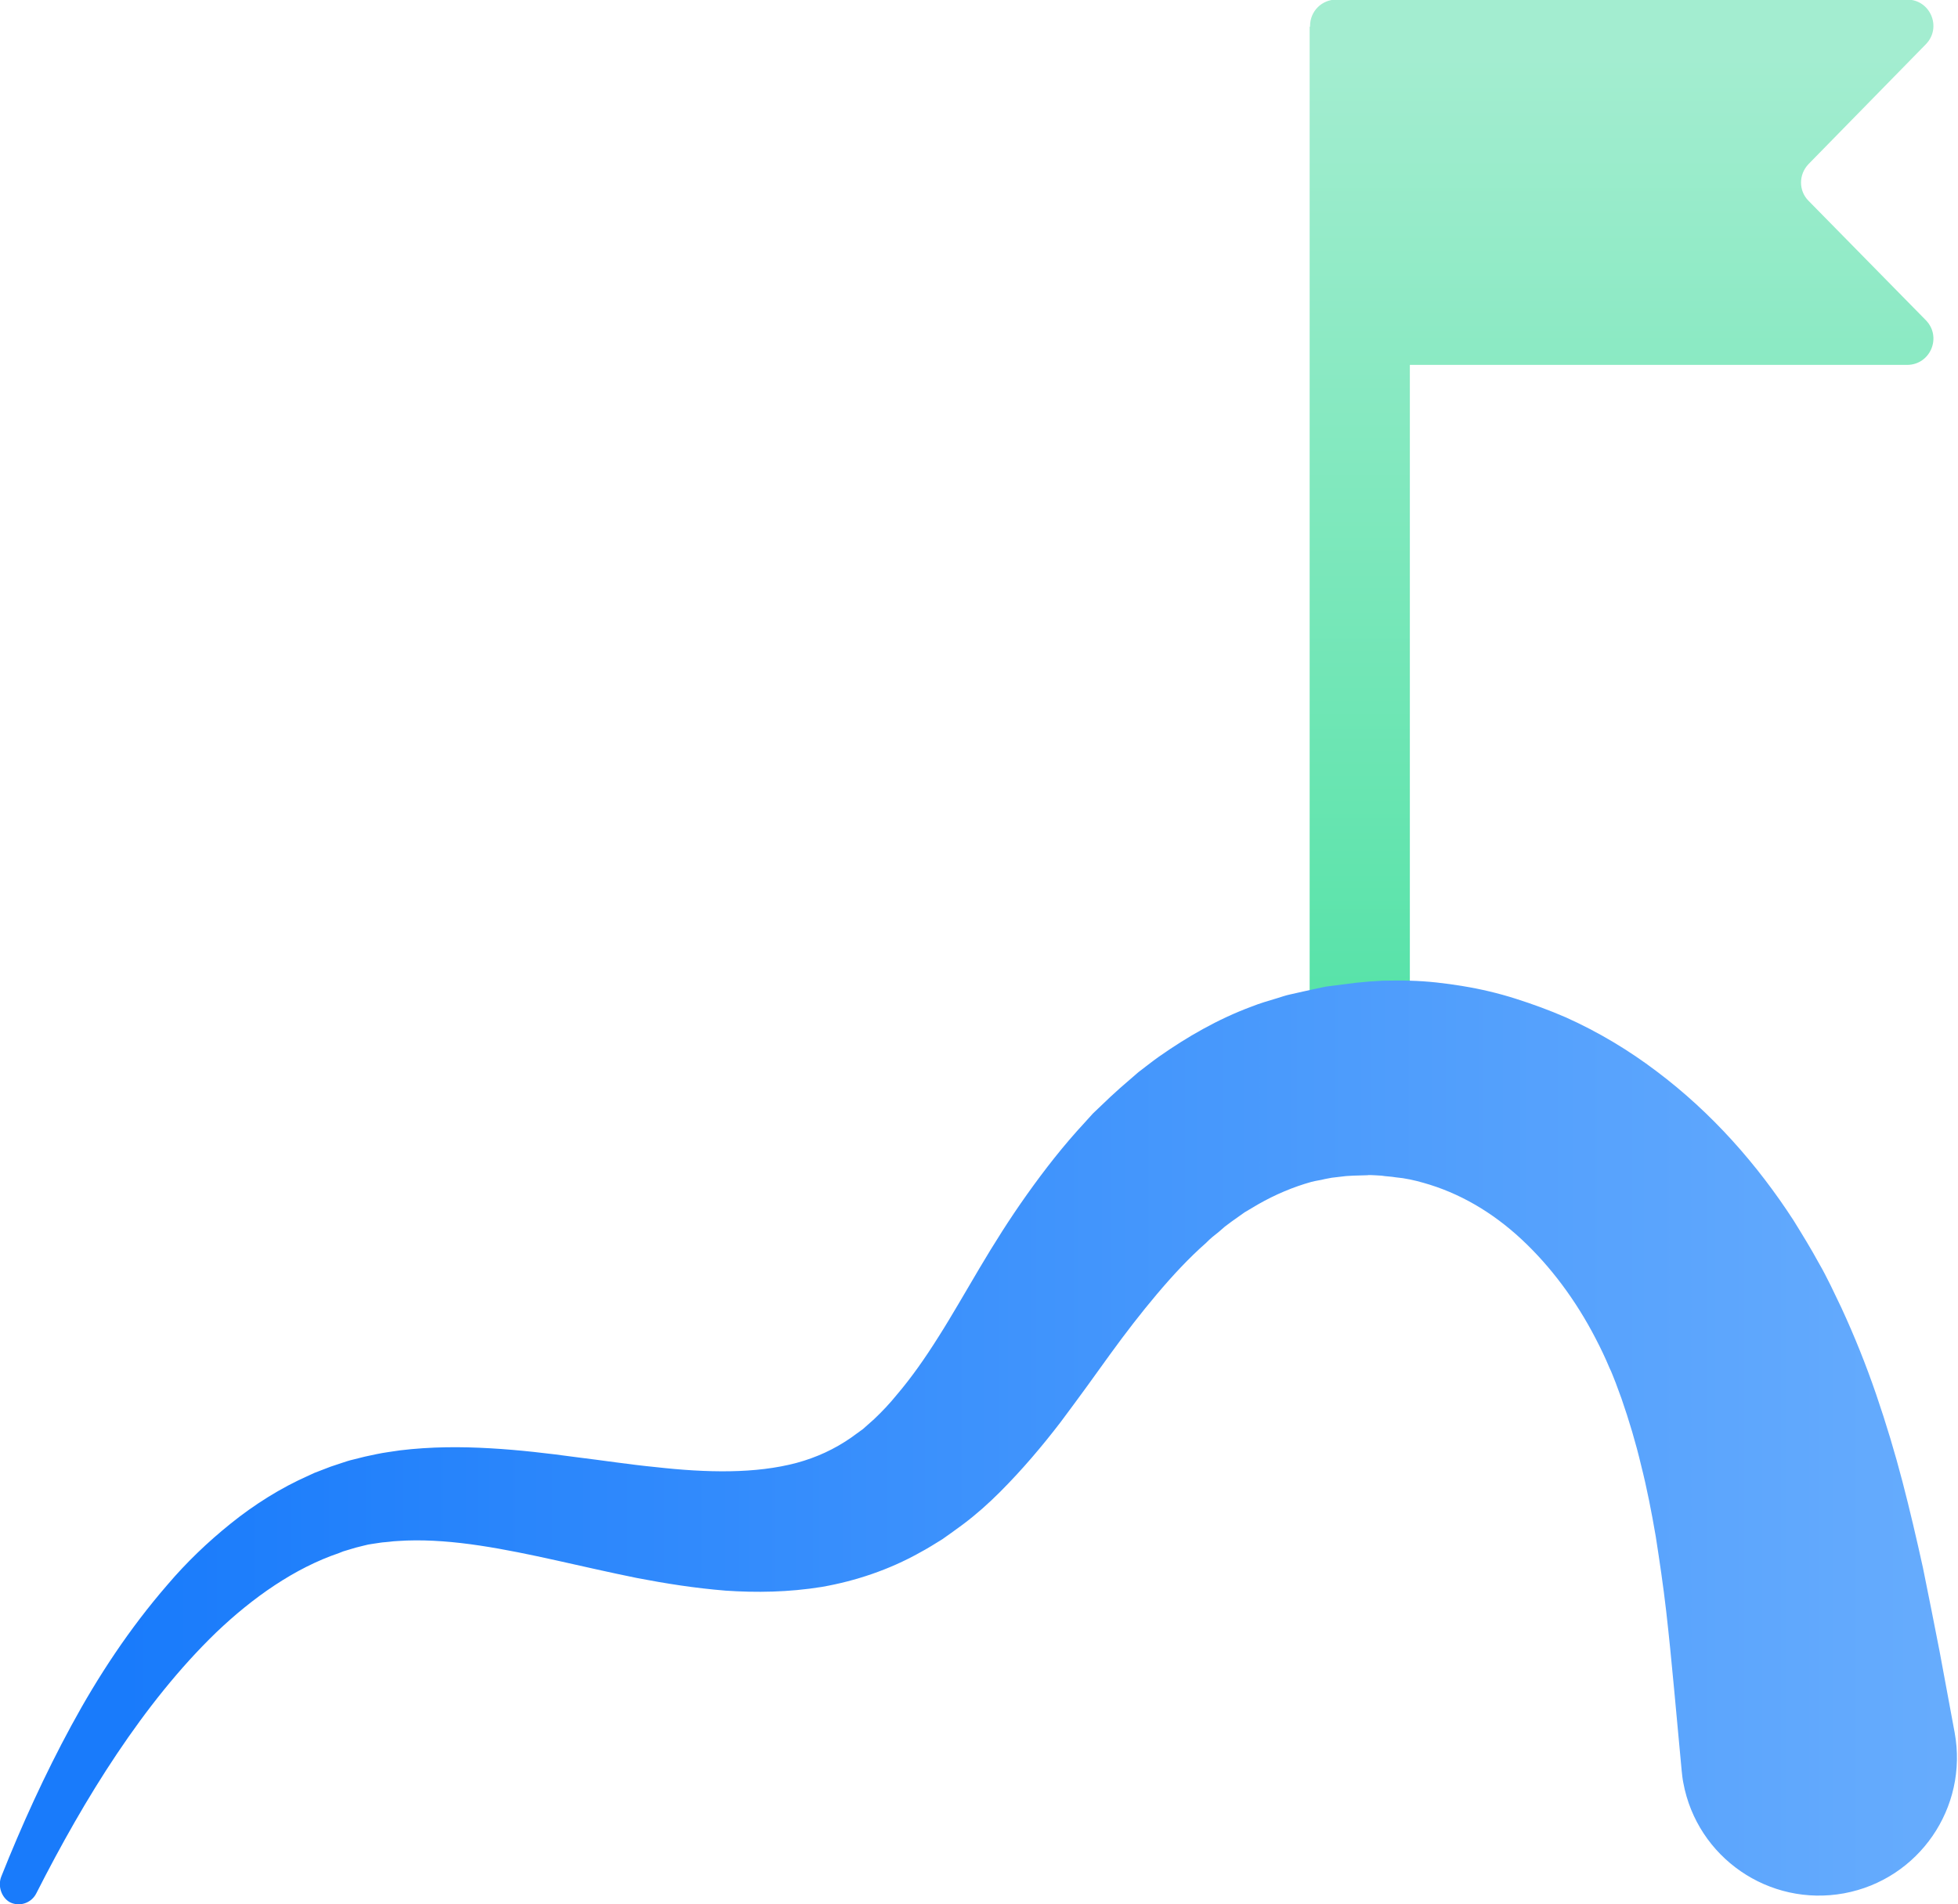
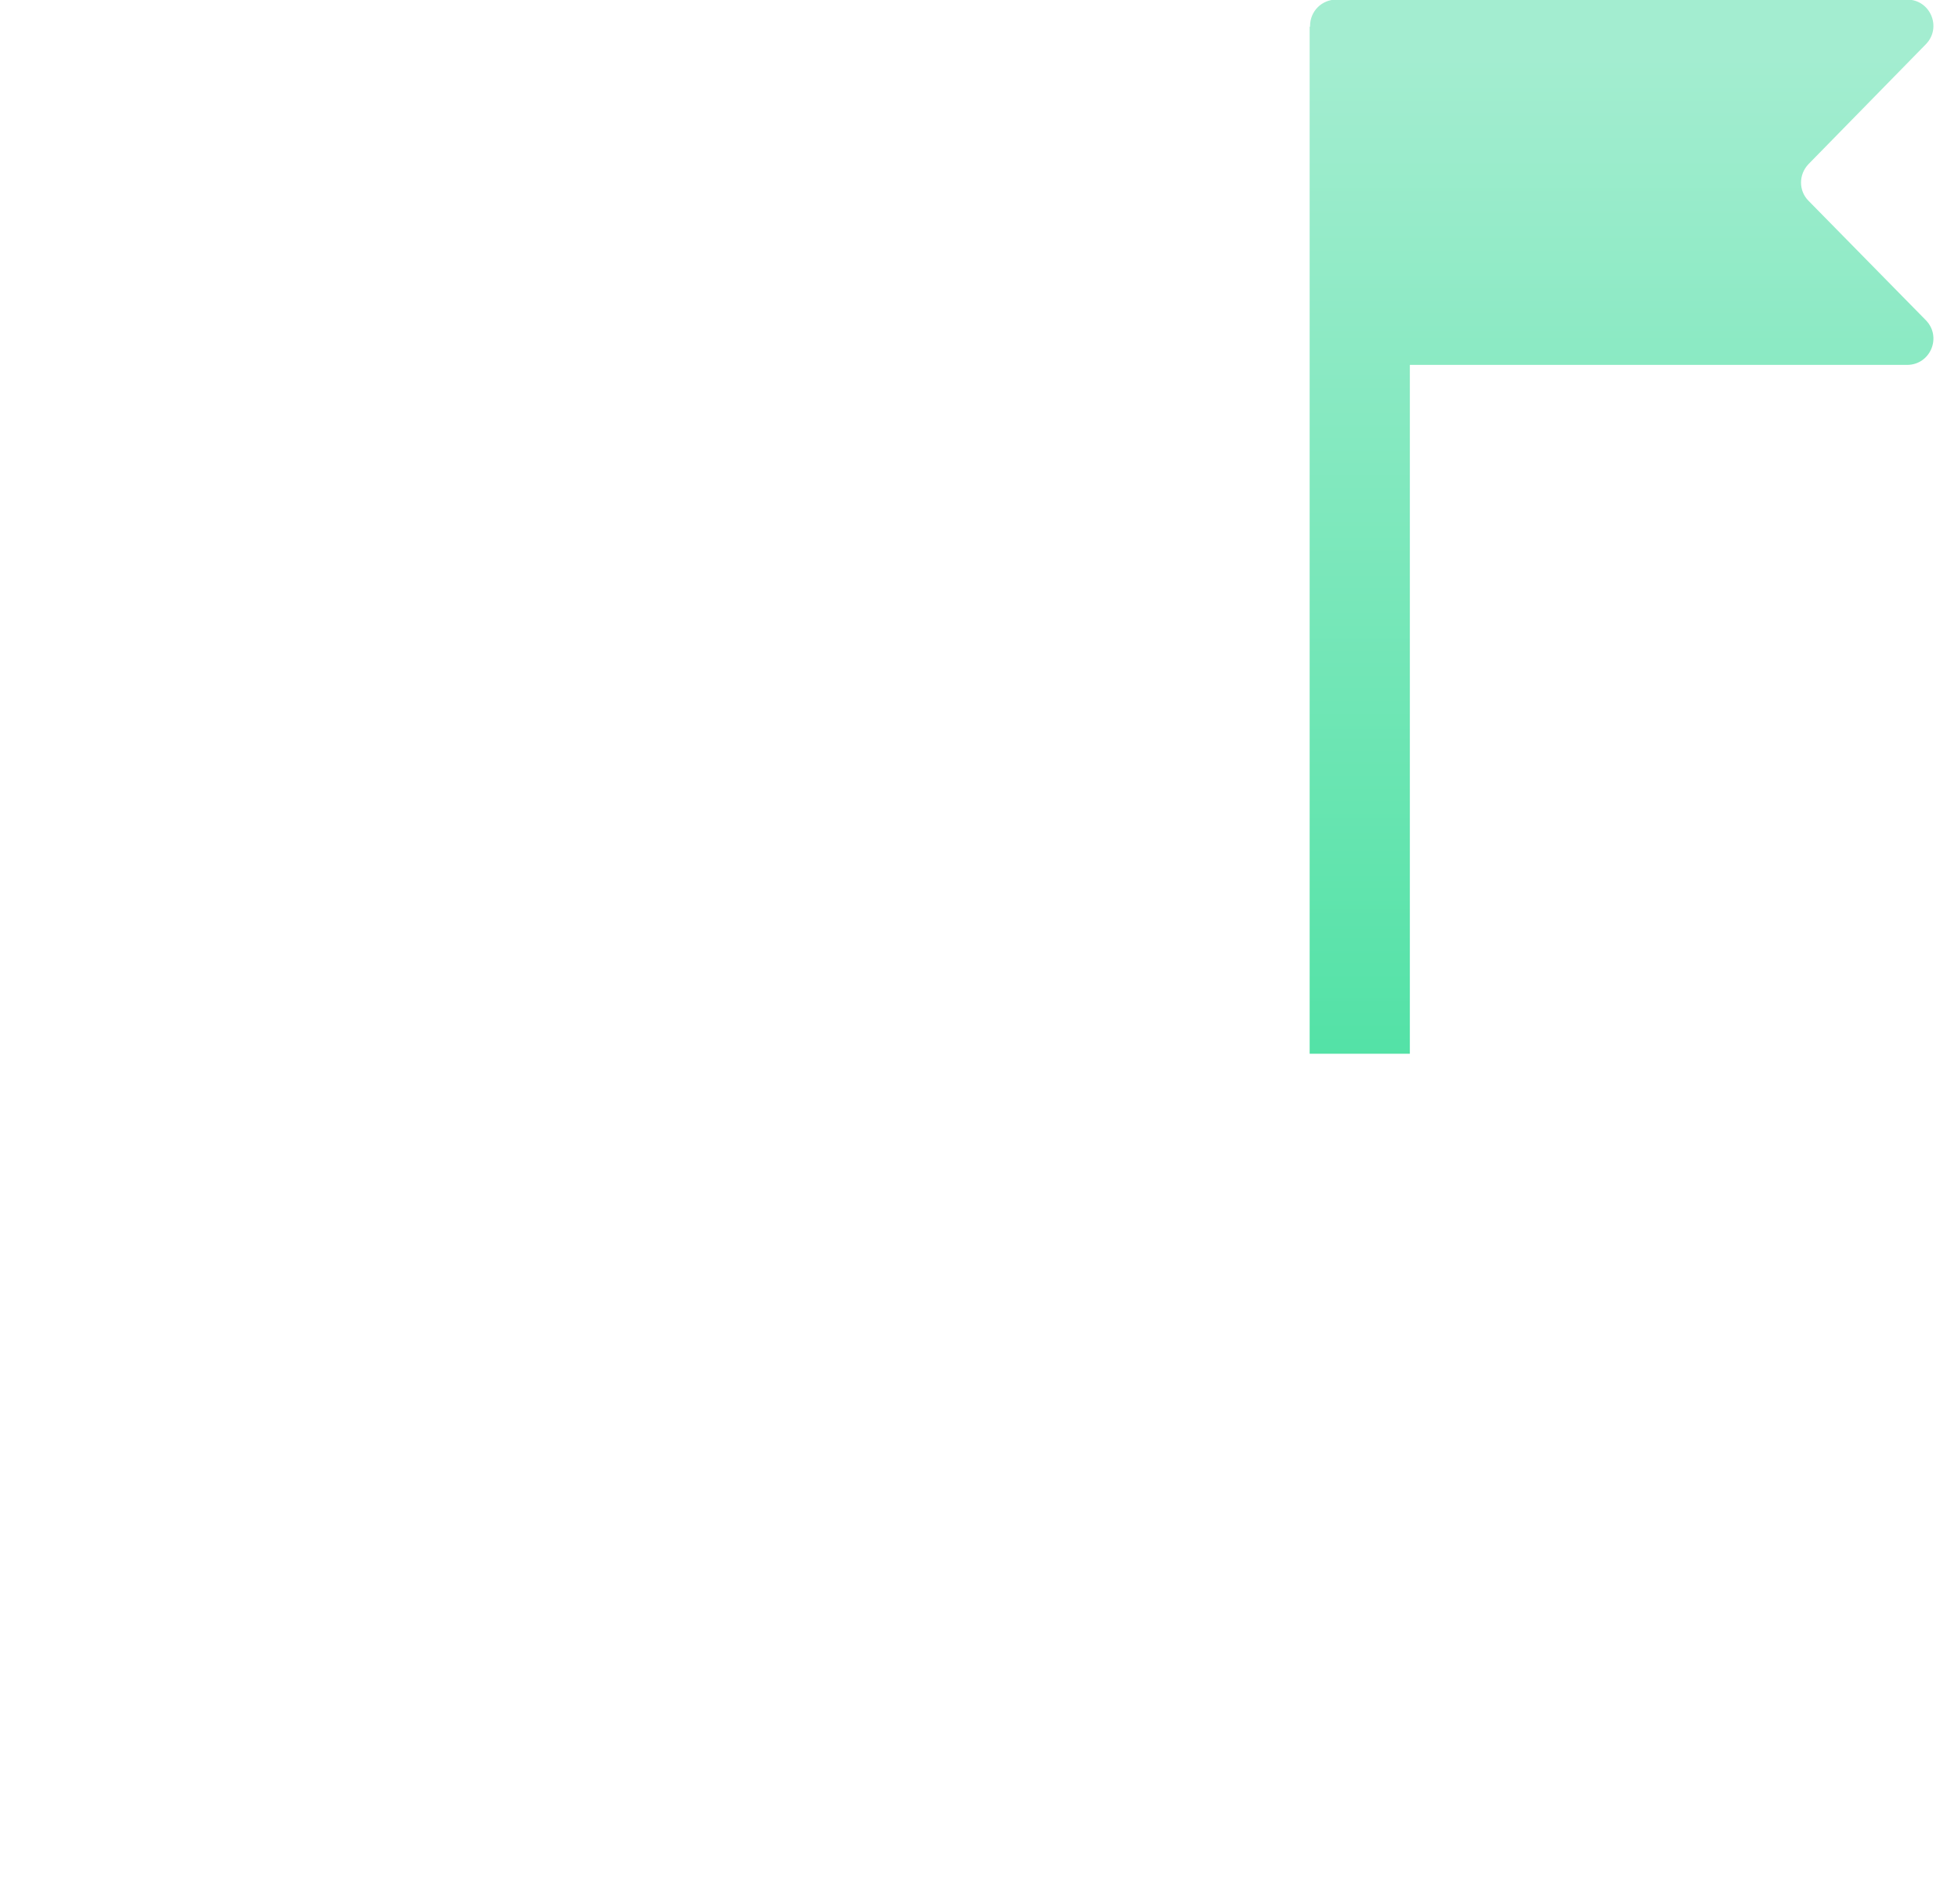
<svg xmlns="http://www.w3.org/2000/svg" version="1.1" id="Calque_1" x="0px" y="0px" viewBox="0 0 469 456.1" style="enable-background:new 0 0 469 456.1;" xml:space="preserve">
  <style type="text/css">
	.st0{fill:url(#SVGID_1_);}
	.st1{fill:url(#SVGID_2_);}
</style>
  <linearGradient id="SVGID_1_" gradientUnits="userSpaceOnUse" x1="388.393" y1="13.5" x2="388.393" y2="271.277">
    <stop offset="0" style="stop-color:#A3EDD0" />
    <stop offset="1" style="stop-color:#4DE1A3" />
  </linearGradient>
  <path class="st0" d="M433.2,48.1c-2.4-2.4-2.4-6.3,0-8.8l28.1-28.7c3.9-4,1.1-10.7-4.5-10.7H320.1c-3.5,0-6.3,2.8-6.3,6.3v0.2h-0.1  v246h24v-165h119.1c5.6,0,8.4-6.7,4.5-10.7L433.2,48.1z" />
  <linearGradient id="SVGID_2_" gradientUnits="userSpaceOnUse" x1="29.704" y1="345.488" x2="475.687" y2="345.488">
    <stop offset="0" style="stop-color:#197BFB" />
    <stop offset="1" style="stop-color:#68ADFD" />
  </linearGradient>
-   <path class="st1" d="M0.3,449.5c4.9-12.3,10.4-24.4,16.8-36.2c6.4-11.8,13.9-23.2,23-33.7c4.5-5.3,9.6-10.2,15.2-14.7  c5.6-4.5,11.9-8.5,18.7-11.5l1.3-0.6l1.3-0.5l2.6-1l2.7-0.9c0.9-0.3,1.8-0.6,2.7-0.8l2.8-0.7c0.9-0.2,1.9-0.4,2.8-0.6  c1.9-0.4,3.7-0.6,5.6-0.9c7.4-0.9,14.6-0.9,21.6-0.5c7,0.4,13.8,1.2,20.4,2.1c6.6,0.8,13,1.8,19.2,2.4c6.2,0.7,12.2,1.1,17.9,1  c5.7-0.1,11-0.7,15.9-2c4.8-1.3,9.1-3.3,13-6c1-0.7,1.9-1.4,2.9-2.1c0.9-0.8,1.8-1.6,2.7-2.4c1.9-1.8,3.7-3.7,5.4-5.8  c3.5-4.1,6.8-8.8,10-13.9c1.6-2.5,3.2-5.2,4.8-7.9l5-8.5c3.5-5.9,7.2-11.8,11.4-17.7c4.2-5.9,8.7-11.7,13.9-17.3  c0.6-0.7,1.3-1.4,1.9-2.1l2.1-2l2.1-2l1.1-1l1.1-1l4.5-3.9c1.6-1.2,3.2-2.5,4.9-3.7c6.7-4.7,14.1-9,22.2-12c2-0.8,4.1-1.4,6.1-2  c1-0.3,2.1-0.7,3.1-0.9l3.1-0.7l3.2-0.7c1.1-0.2,2.1-0.5,3.2-0.6l6.3-0.8c1.1-0.1,2.1-0.2,3.2-0.3c1.1-0.1,2.1-0.1,3.2-0.2  c2.1,0,4.3-0.1,6.4,0c4.3,0.1,8.6,0.6,12.8,1.3c4.3,0.7,8.5,1.7,12.6,3c4.1,1.3,8.2,2.8,12.1,4.5c7.8,3.5,15.1,7.9,21.7,12.9  c13.3,10,24.1,22.3,32.8,35.7c2.1,3.4,4.2,6.8,6.1,10.3c1,1.7,1.9,3.5,2.8,5.3l2.5,5.2c3.2,6.9,6,13.9,8.4,20.9  c2.4,7,4.5,14,6.3,20.9c1.8,6.9,3.4,13.8,4.9,20.6c1.4,6.8,2.7,13.5,4,20.1l3.6,19.4l0,0c3.3,18-8.6,35.2-26.5,38.5  c-18,3.3-35.2-8.6-38.5-26.5c-0.2-1-0.3-2-0.4-3l-1.8-19.4c-0.6-6.4-1.2-12.6-1.9-18.7c-0.7-6.1-1.6-12.1-2.5-17.9  c-1-5.8-2.1-11.5-3.5-17c-1.3-5.5-2.9-10.8-4.7-16l-1.4-3.8c-0.5-1.2-0.9-2.4-1.5-3.6c-1-2.4-2.1-4.7-3.3-7  c-4.7-9.1-10.8-17.3-17.8-23.8c-7-6.5-14.9-11.1-23.5-13.5c-2.1-0.6-4.3-1.1-6.6-1.3c-1.1-0.2-2.2-0.2-3.4-0.4l-1.7-0.1  c-0.6,0-1.2-0.1-1.7,0c-1.1,0-2.3,0.1-3.4,0.1c-0.6,0-1.1,0.1-1.7,0.1l-1.7,0.2l-1.7,0.2c-0.6,0.1-1.1,0.2-1.6,0.3  c-1.1,0.3-2.2,0.4-3.3,0.7c-4.3,1.2-8.6,3-12.8,5.4l-3.2,1.9l-3.1,2.2l-0.8,0.6l-0.8,0.6l-1.5,1.3l-1.5,1.2c-0.5,0.4-1,0.9-1.5,1.4  c-4.1,3.6-8,7.8-11.8,12.3c-3.8,4.5-7.5,9.3-11.2,14.4l-5.7,7.9c-2,2.7-4,5.5-6.2,8.4c-4.3,5.6-9.1,11.3-14.5,16.7  c-2.7,2.7-5.6,5.3-8.8,7.7c-1.6,1.2-3.3,2.4-5,3.6c-1.8,1.1-3.5,2.2-5.4,3.2c-7.3,4.1-15.4,6.8-23.4,8.2c-8,1.3-15.8,1.4-23.1,0.9  c-7.4-0.6-14.3-1.7-21.1-3c-13.4-2.7-25.8-6-37.8-7.8c-6-0.9-11.9-1.4-17.5-1.2c-1.4,0.1-2.8,0.1-4.2,0.3c-0.7,0.1-1.4,0.1-2,0.2  l-2,0.3c-0.7,0.1-1.3,0.2-2,0.4l-2,0.5l-2,0.6l-1,0.3l-1,0.4c-10.6,3.6-20.6,10.6-29.4,19c-8.8,8.5-16.7,18.5-23.8,29.1  c-7.1,10.6-13.4,21.8-19.3,33.4l0,0c-1.2,2.4-4.1,3.3-6.4,2.1C0.4,454.5-0.6,451.8,0.3,449.5z" />
</svg>